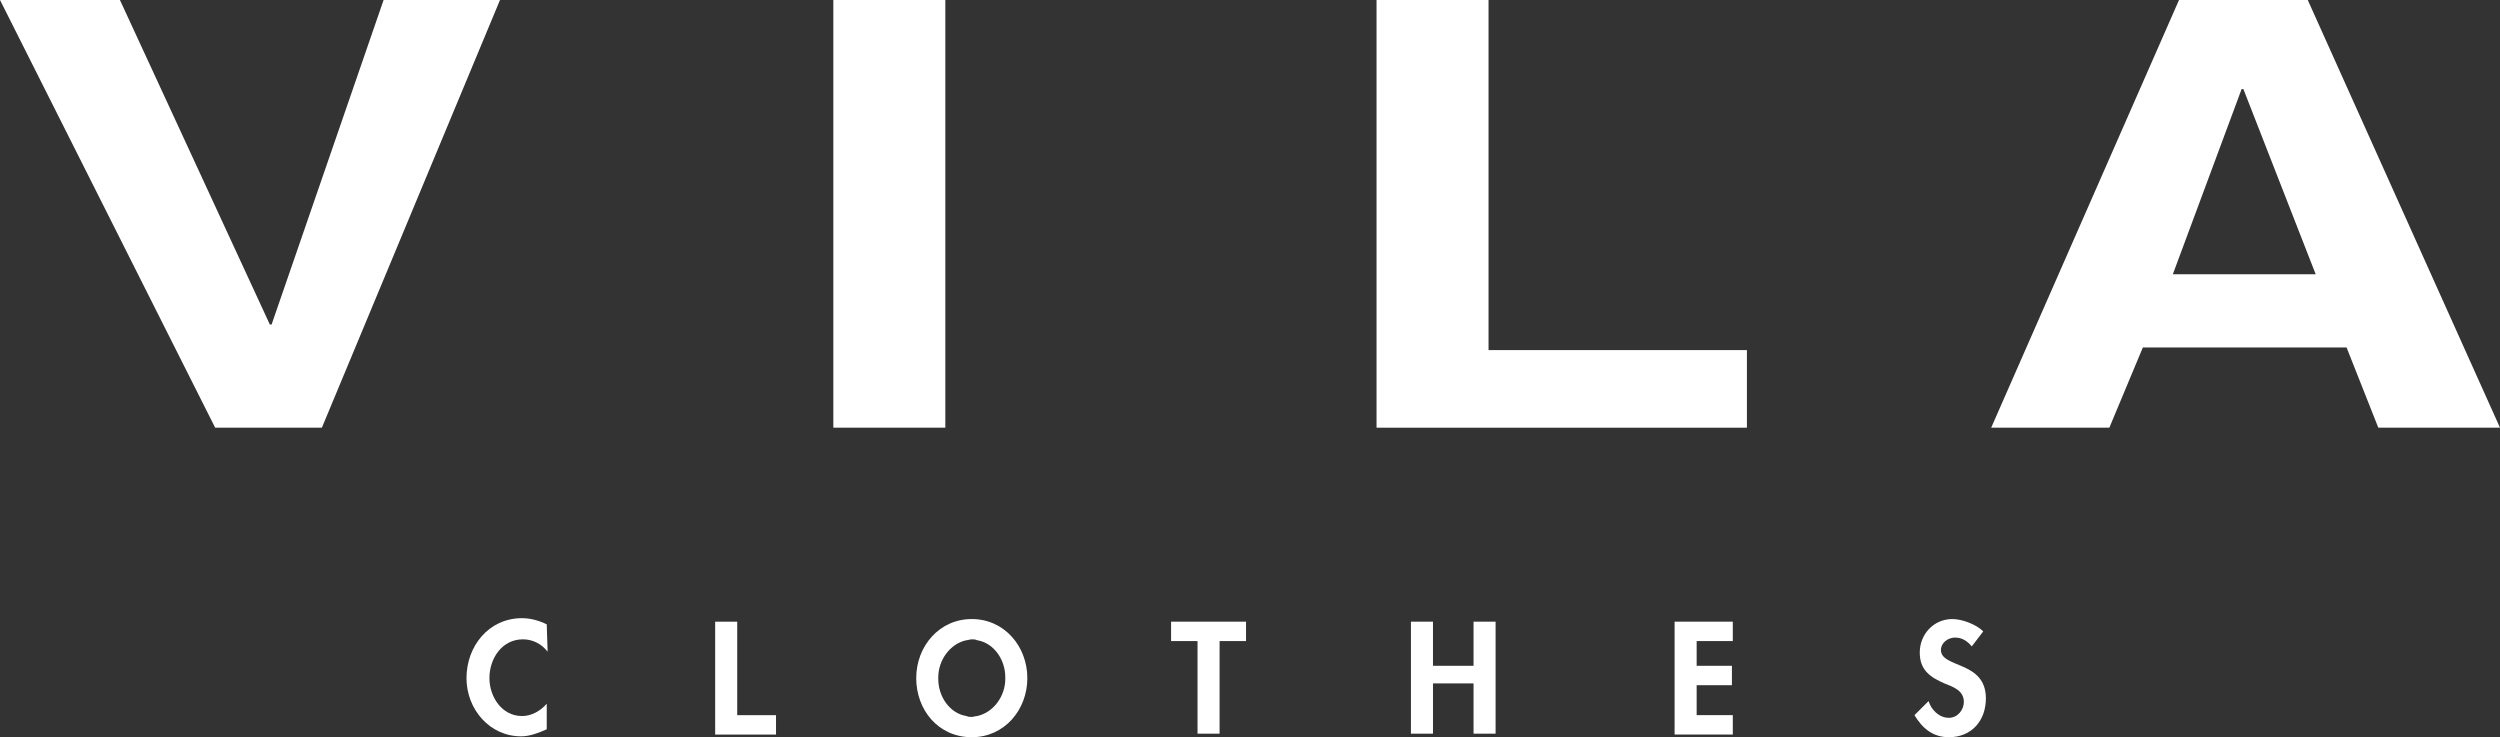
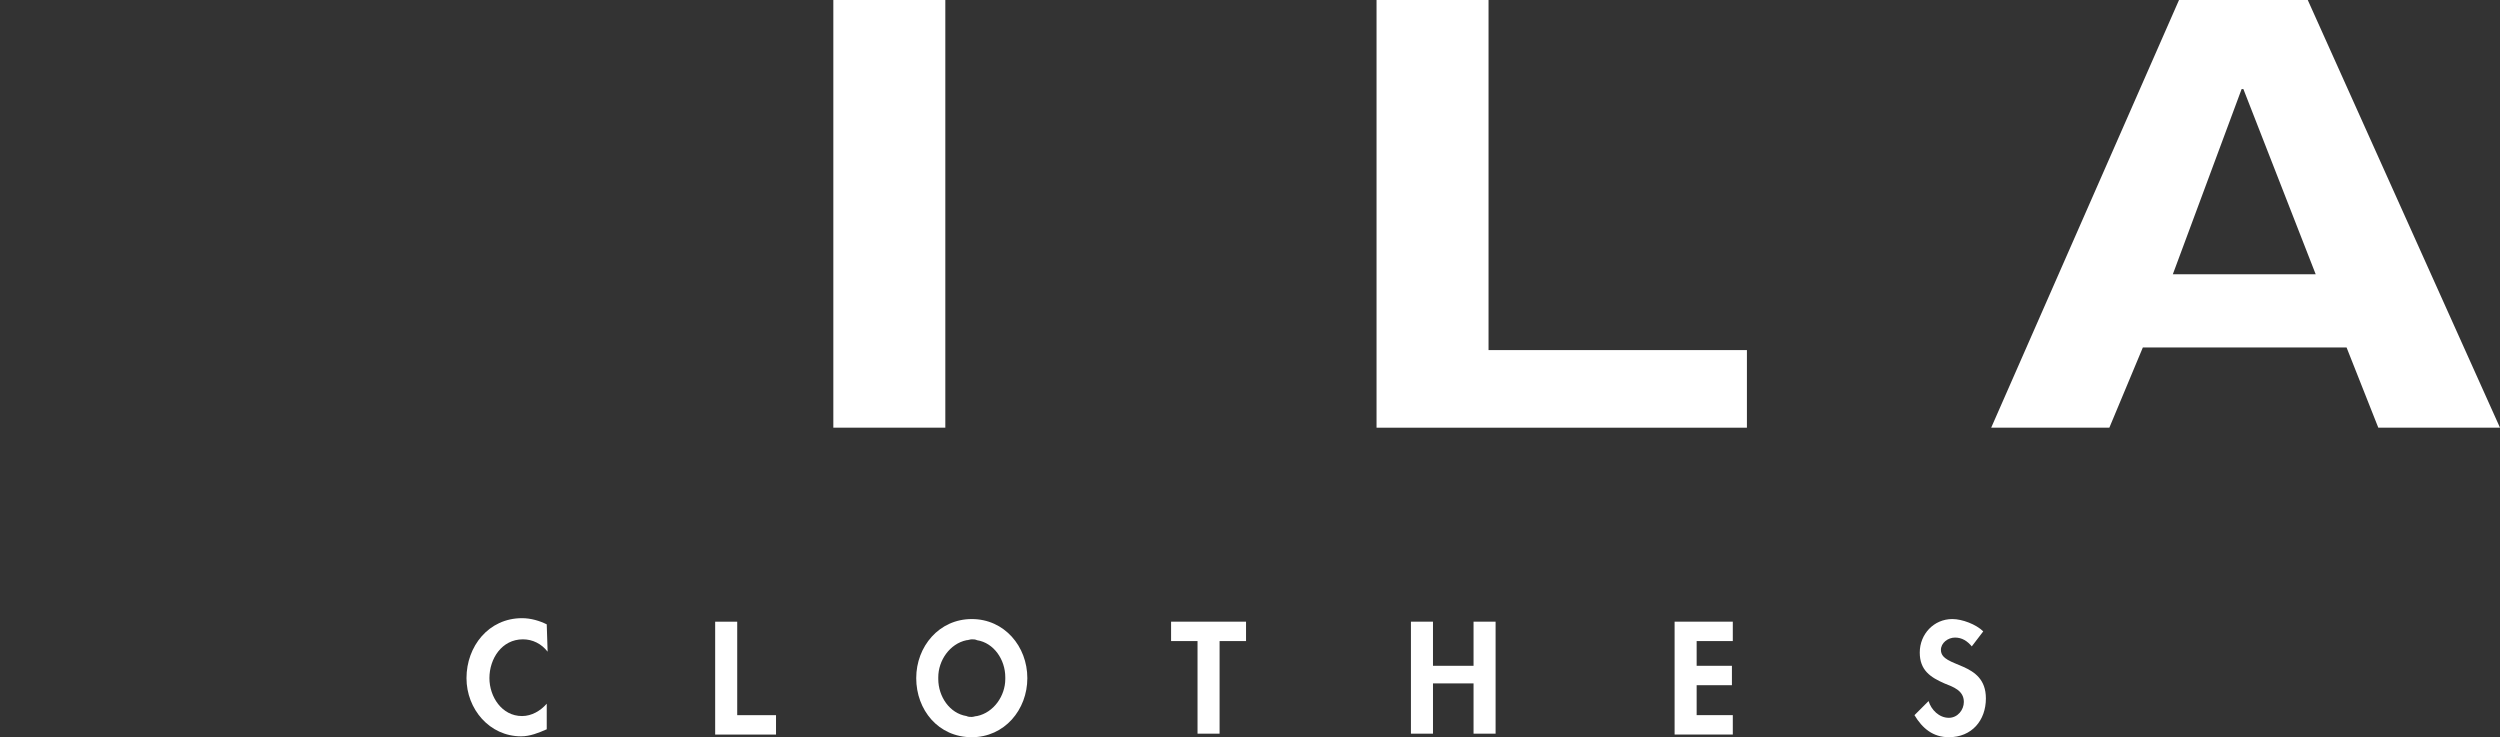
<svg xmlns="http://www.w3.org/2000/svg" version="1.1" id="Ebene_1" x="0px" y="0px" viewBox="0 0 283.5 83.6" style="enable-background:new 0 0 283.5 83.6;" xml:space="preserve">
  <rect x="0" y="0" width="283.5" height="83.6" fill="#333333" stroke="none" />
  <style type="text/css">
	.st0{fill:#FFFFFF;}
</style>
  <g>
    <g>
-       <path class="st0" d="M43.5,0h13.2L36.5,48.5H24.4L0,0h13.6l17,36.8h0.2L43.5,0z" />
      <path class="st0" d="M107.2,48.5H94.5V0h12.7V48.5z" />
      <path class="st0" d="M168.8,39.7h29.3v8.8h-42V0h12.7V39.7z" />
      <path class="st0" d="M254.2,10.1h0.2l8.2,21h-16.2L254.2,10.1z M243,39.4h23.1l3.6,9.1h13.8L261.7,0h-14.6l-21.3,48.5h13.4    L243,39.4z" />
    </g>
    <g>
      <path class="st0" d="M62.1,73.9c-0.7-0.9-1.7-1.4-2.8-1.4c-2.4,0-3.8,2.2-3.8,4.4c0,2.1,1.4,4.3,3.7,4.3c1.1,0,2.1-0.6,2.8-1.4    v2.9c-0.9,0.4-1.9,0.8-2.9,0.8c-3.6,0-6.2-3.1-6.2-6.6c0-3.6,2.5-6.8,6.3-6.8c1,0,2,0.3,2.8,0.7L62.1,73.9L62.1,73.9z" />
      <path class="st0" d="M83.6,81.1H88v2.2h-6.9V70.5h2.5V81.1z" />
      <path class="st0" d="M138.3,83.2h-2.5V72.7h-3v-2.2h8.5v2.2h-3L138.3,83.2L138.3,83.2z" />
      <path class="st0" d="M167.1,75.5v-5h2.5v12.7h-2.5v-5.7h-4.6v5.7H160V70.5h2.5v5H167.1z" />
      <path class="st0" d="M192.4,72.7v2.8h4v2.2h-4v3.4h4.1v2.2h-6.6V70.5h6.6v2.2H192.4z" />
      <path class="st0" d="M223.6,73.3c-0.5-0.6-1.1-1-1.9-1c-0.8,0-1.6,0.6-1.6,1.4c0,2.1,5.1,1.2,5.1,5.5c0,2.5-1.6,4.4-4.2,4.4    c-1.8,0-3-1-3.9-2.5l1.6-1.6c0.3,1,1.2,1.9,2.3,1.9c1,0,1.7-0.9,1.7-1.8c0-1.3-1.2-1.7-2.2-2.1c-1.6-0.7-2.8-1.5-2.8-3.5    c0-2.1,1.6-3.8,3.7-3.8c1.1,0,2.7,0.6,3.5,1.4L223.6,73.3z" />
      <path class="st0" d="M110.2,83.6c3.7,0,6.3-3.1,6.3-6.7c0-3.6-2.6-6.7-6.3-6.7c-3.7,0-6.3,3.1-6.3,6.7    C103.9,80.5,106.4,83.6,110.2,83.6z M114,76.9c0,0,0,0.1,0,0.1c0,1.9-1.3,3.8-3.2,4.2c-0.2,0-0.4,0.1-0.6,0.1    c-0.2,0-0.4,0-0.6-0.1c-1.9-0.3-3.2-2.2-3.2-4.2c0,0,0-0.1,0-0.1c0,0,0-0.1,0-0.1c0-1.9,1.3-3.8,3.2-4.2c0.2,0,0.4-0.1,0.6-0.1    c0.2,0,0.4,0,0.6,0.1c1.9,0.3,3.2,2.2,3.2,4.2C114,76.8,114,76.8,114,76.9z" />
    </g>
  </g>
</svg>